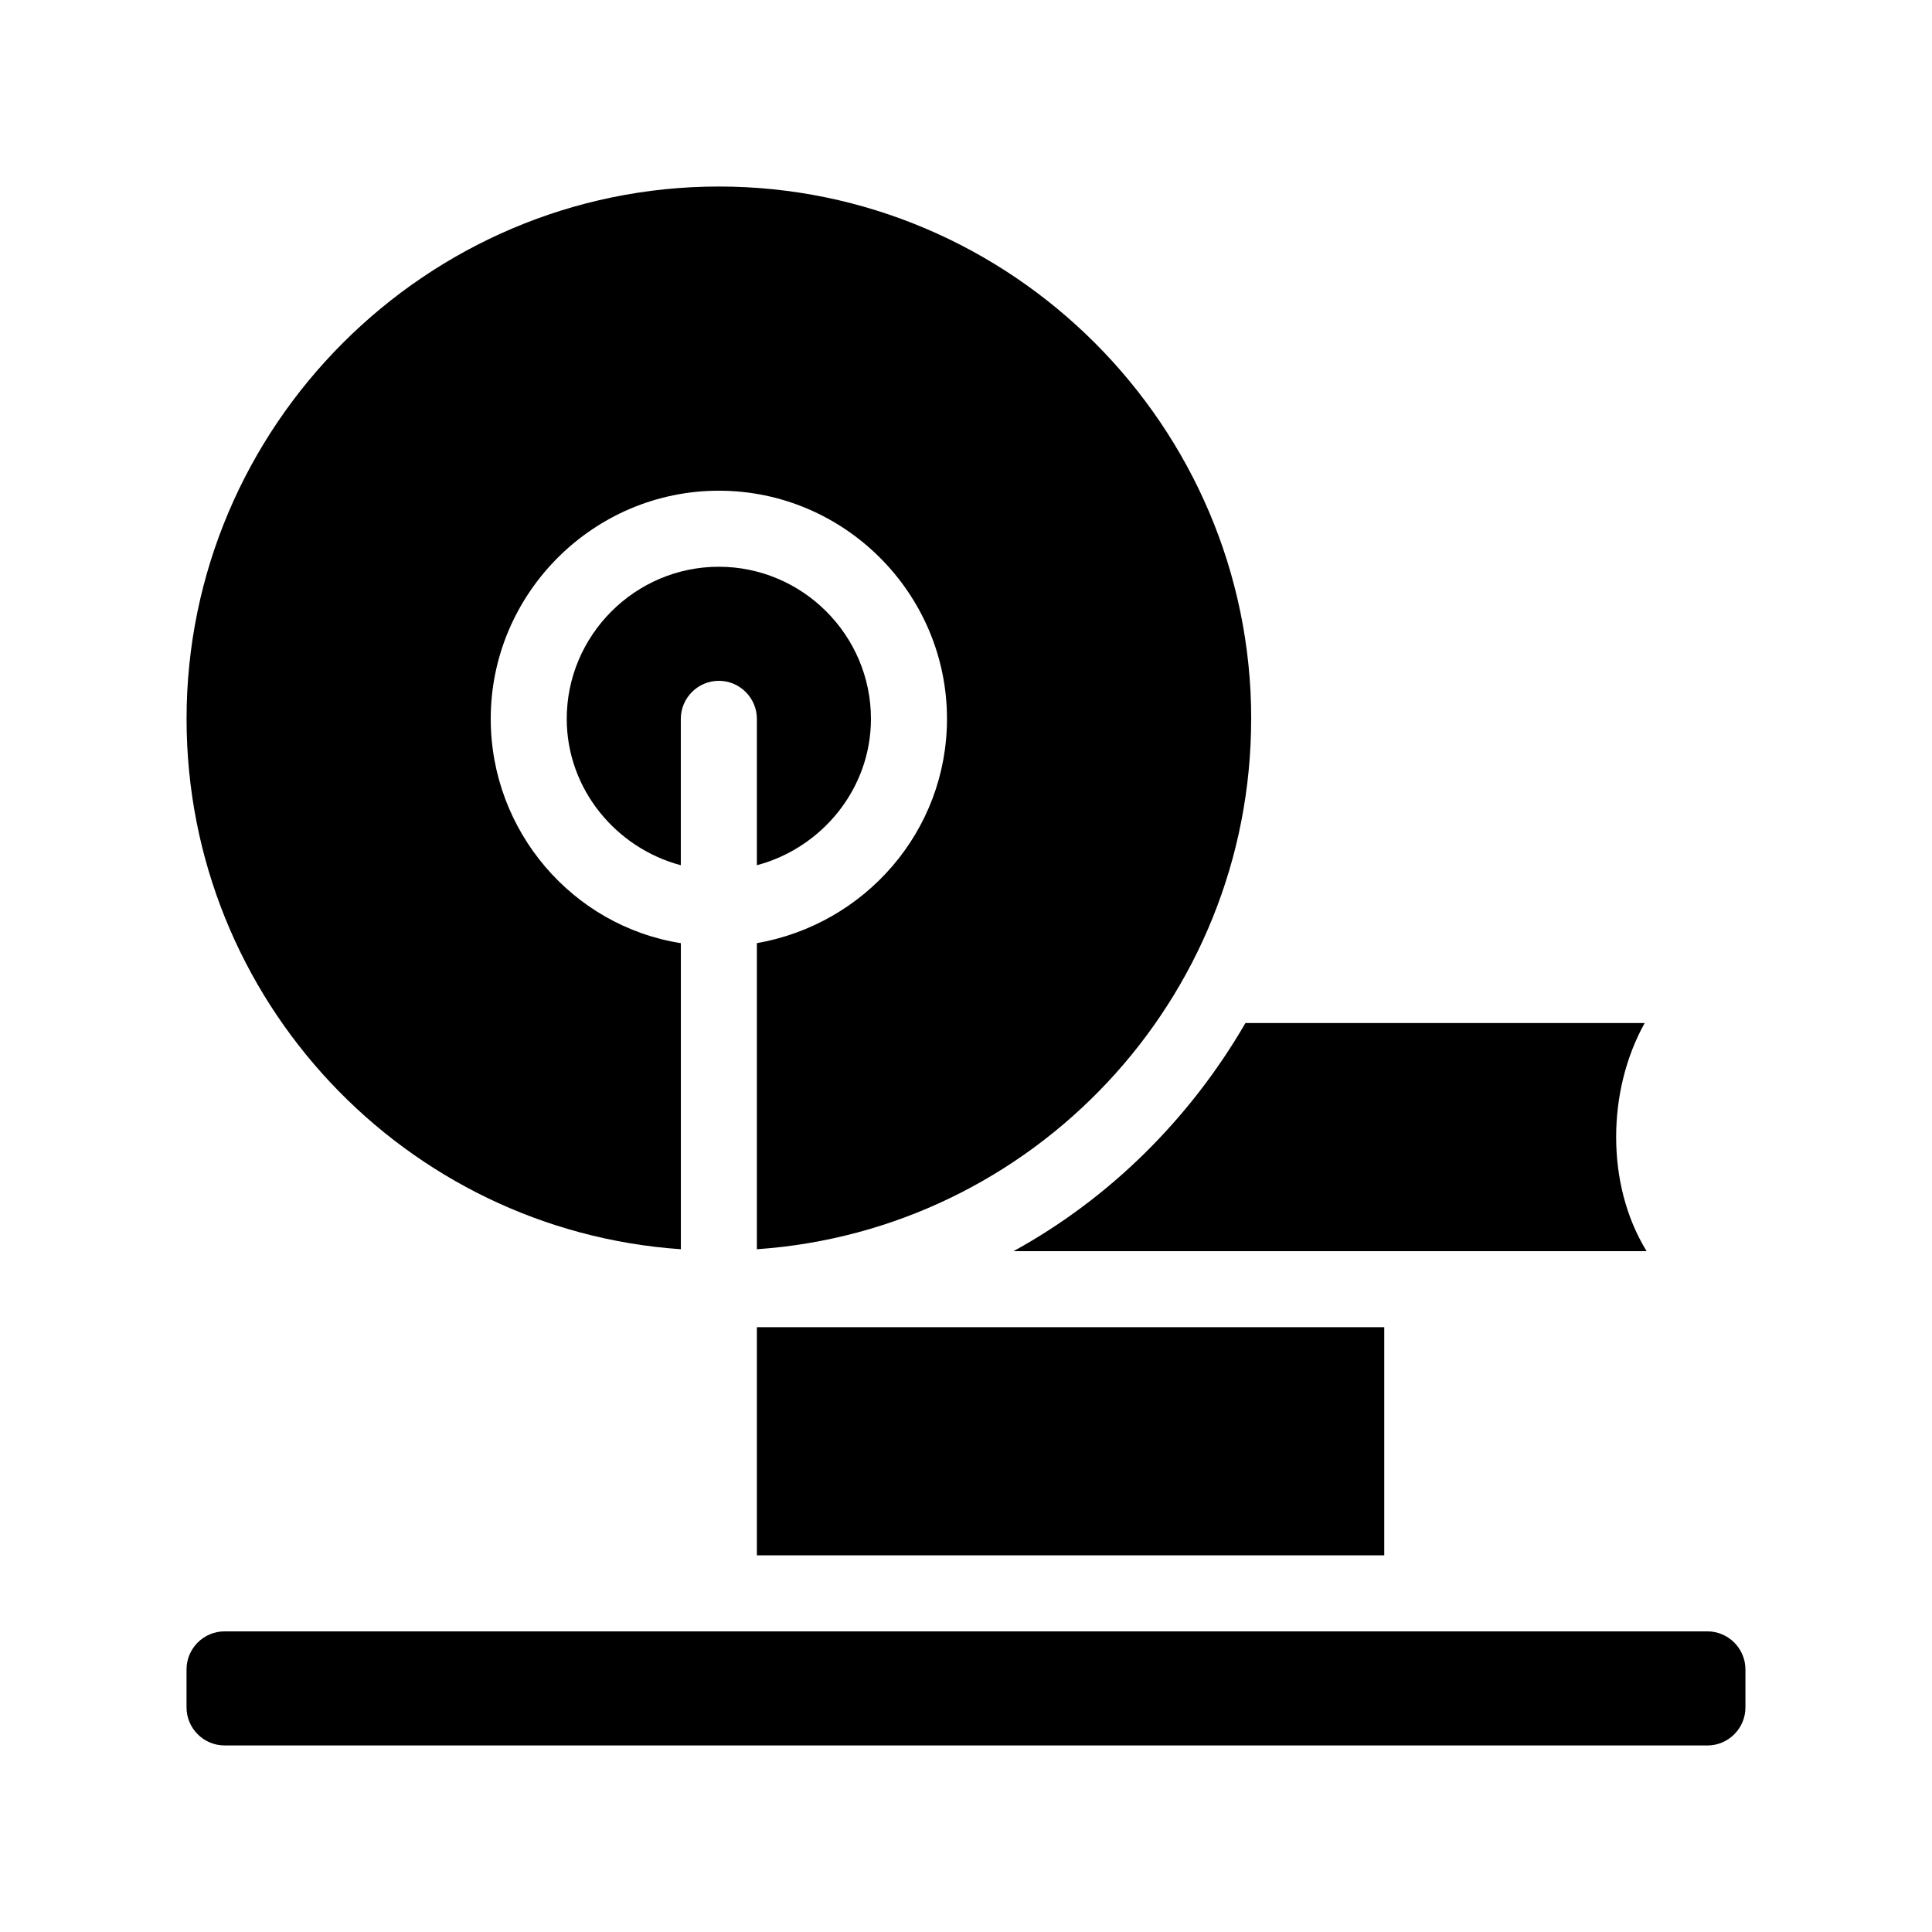
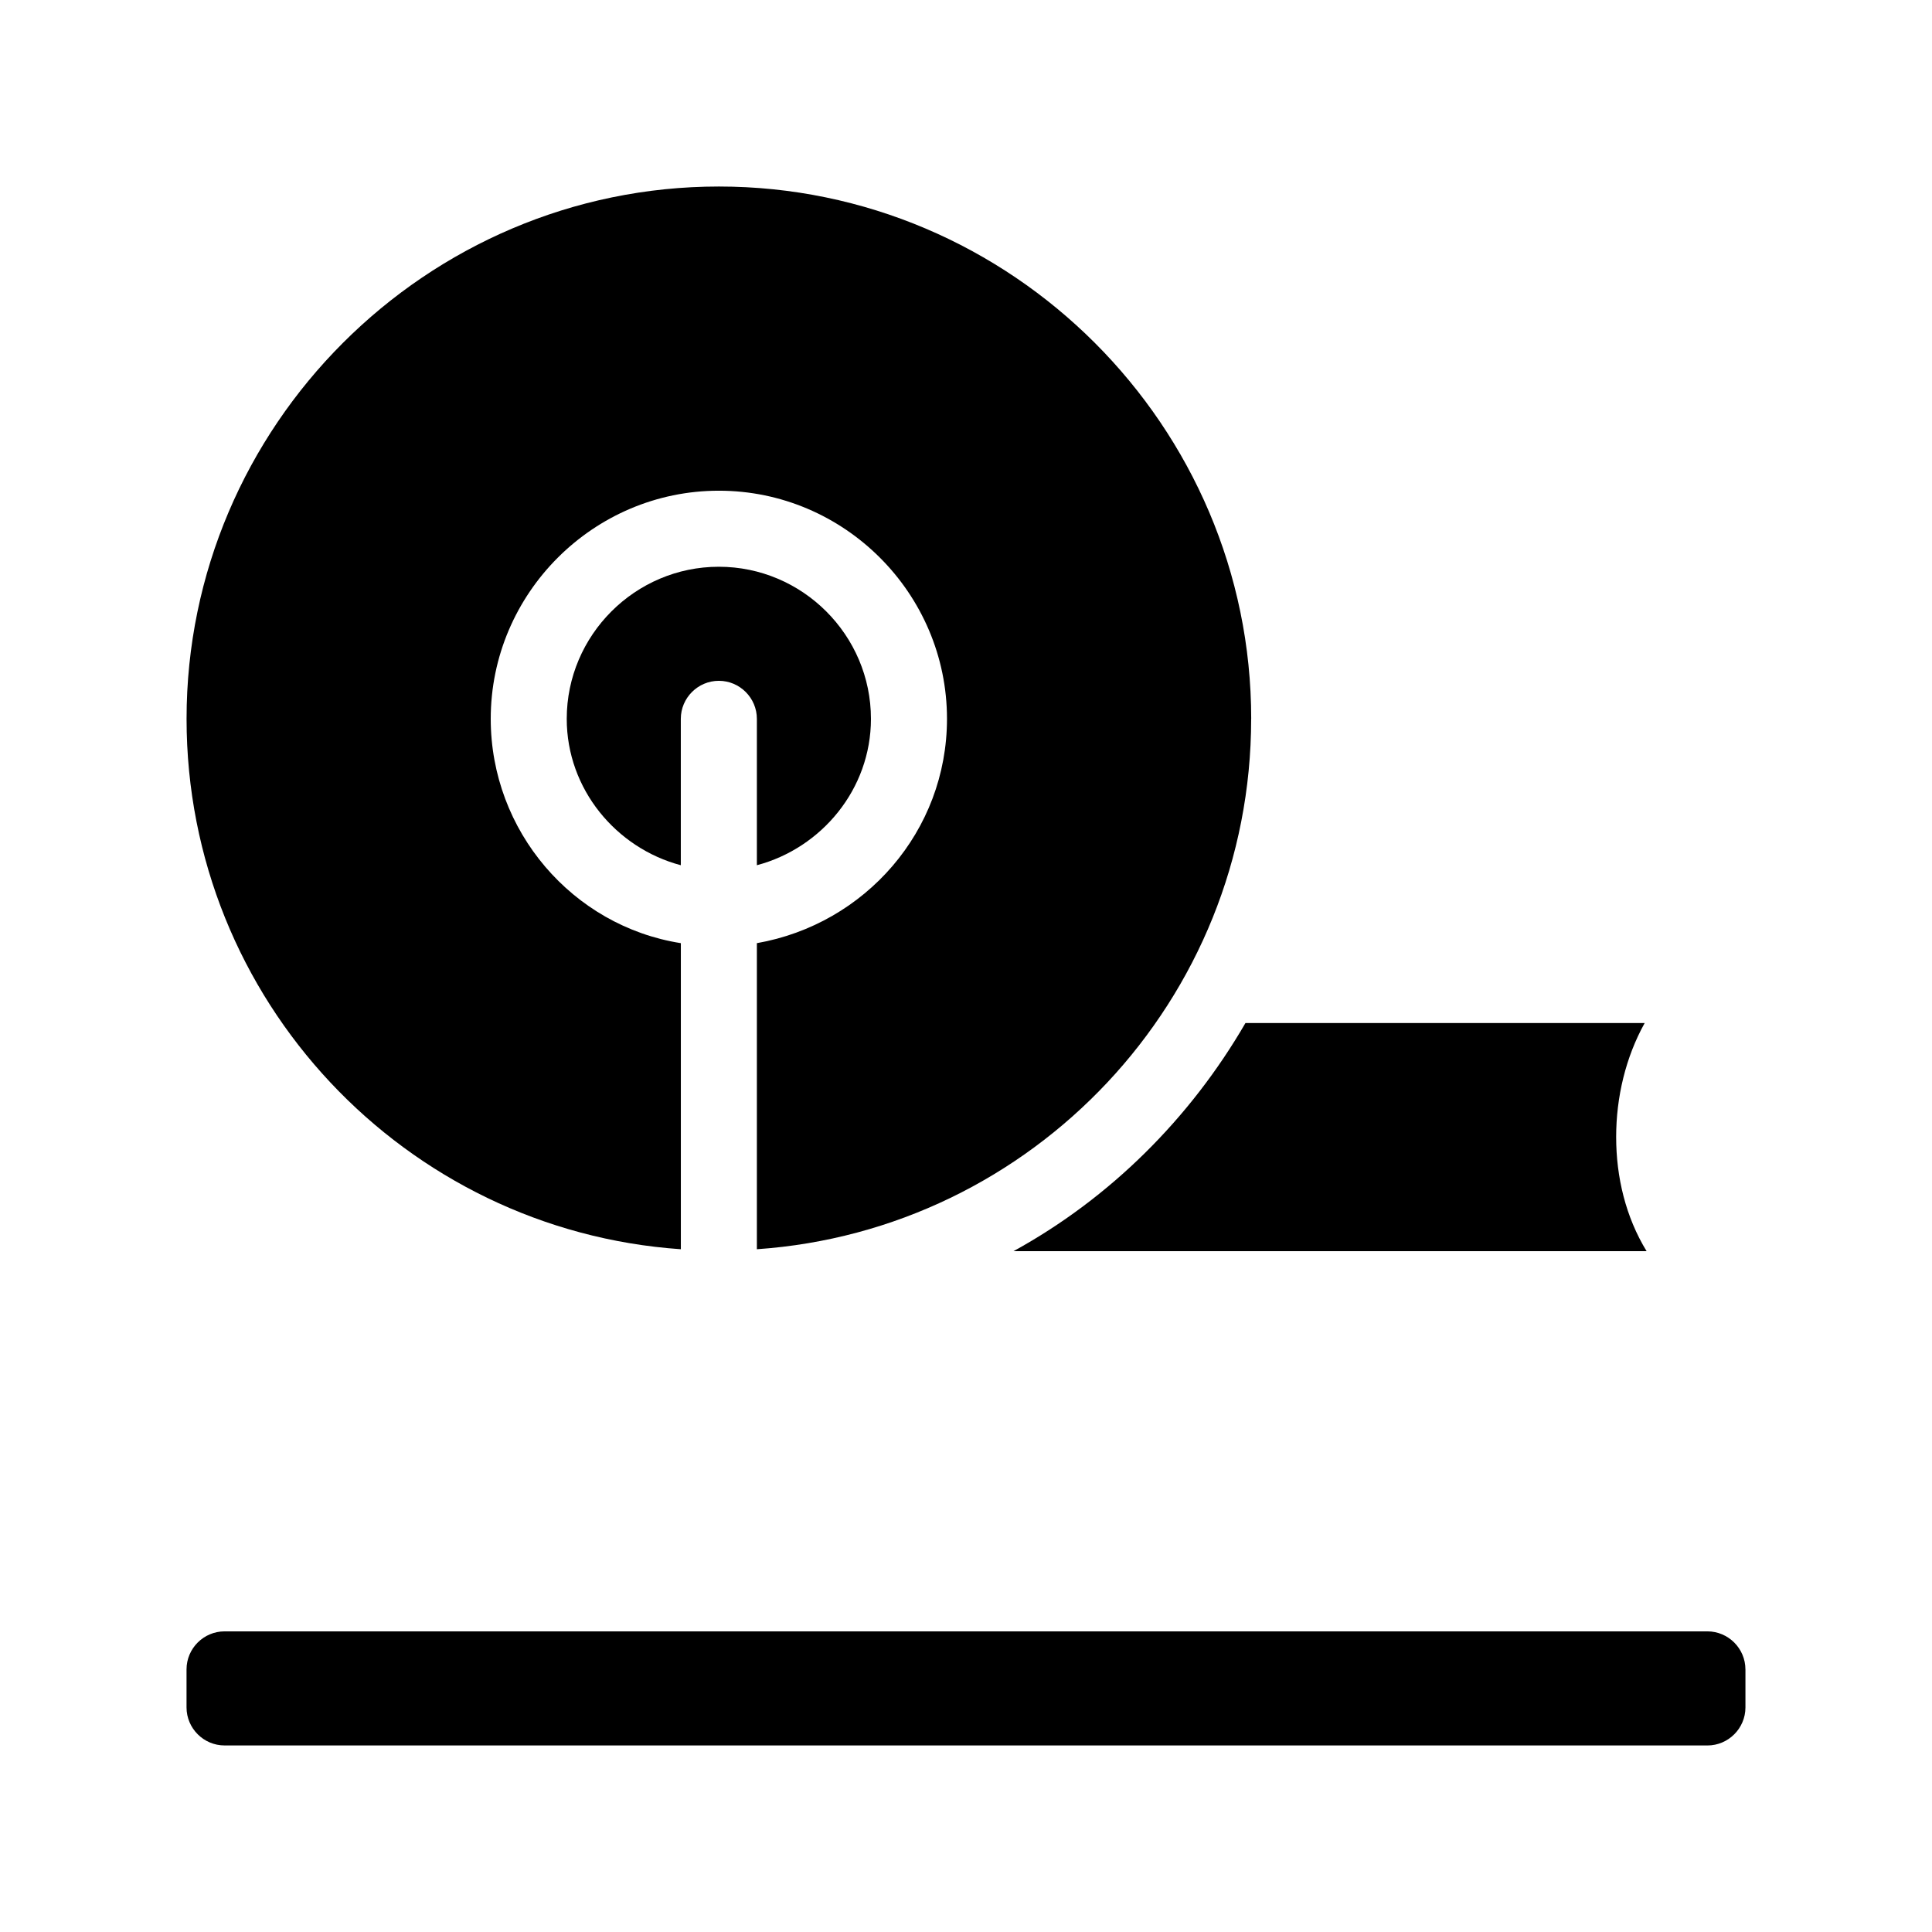
<svg xmlns="http://www.w3.org/2000/svg" fill="#000000" width="800px" height="800px" version="1.1" viewBox="144 144 512 512">
  <g>
    <path d="m572.3 445.34c0 10.578 2.519 21.16 8.062 30.23h-167.77c25.695-14.105 46.855-35.266 61.465-60.457h105.8c-5.039 9.066-7.559 19.648-7.559 30.227z" />
    <path d="m475.57 334.5c0 74.562-57.938 135.52-130.99 140.56v-81.113c28.719-5.039 50.383-29.727 50.383-59.449 0-33.25-27.207-60.457-60.457-60.457s-60.457 27.207-60.457 60.457c0 29.727 21.664 54.914 50.383 59.449v81.113c-73.055-5.039-130.99-66-130.99-140.56 0-77.586 63.48-141.07 141.07-141.07 77.586 0 141.07 63.48 141.07 141.07z" />
    <path d="m606.56 586.41v10.078c0 5.543-4.535 10.078-10.078 10.078l-392.97-0.004c-5.543 0-10.078-4.535-10.078-10.078v-10.078c0-5.543 4.535-10.078 10.078-10.078h392.97c5.543 0.008 10.074 4.543 10.074 10.082z" />
-     <path d="m344.58 495.72h166.26v60.457h-166.26z" />
    <path d="m374.81 334.5c0 18.641-13.098 34.258-30.23 38.793v-38.793c0-5.543-4.535-10.078-10.078-10.078s-10.078 4.535-10.078 10.078v38.793c-17.129-4.535-30.23-20.152-30.23-38.793 0-22.168 18.137-40.305 40.305-40.305 22.176 0 40.312 18.137 40.312 40.305z" />
  </g>
</svg>